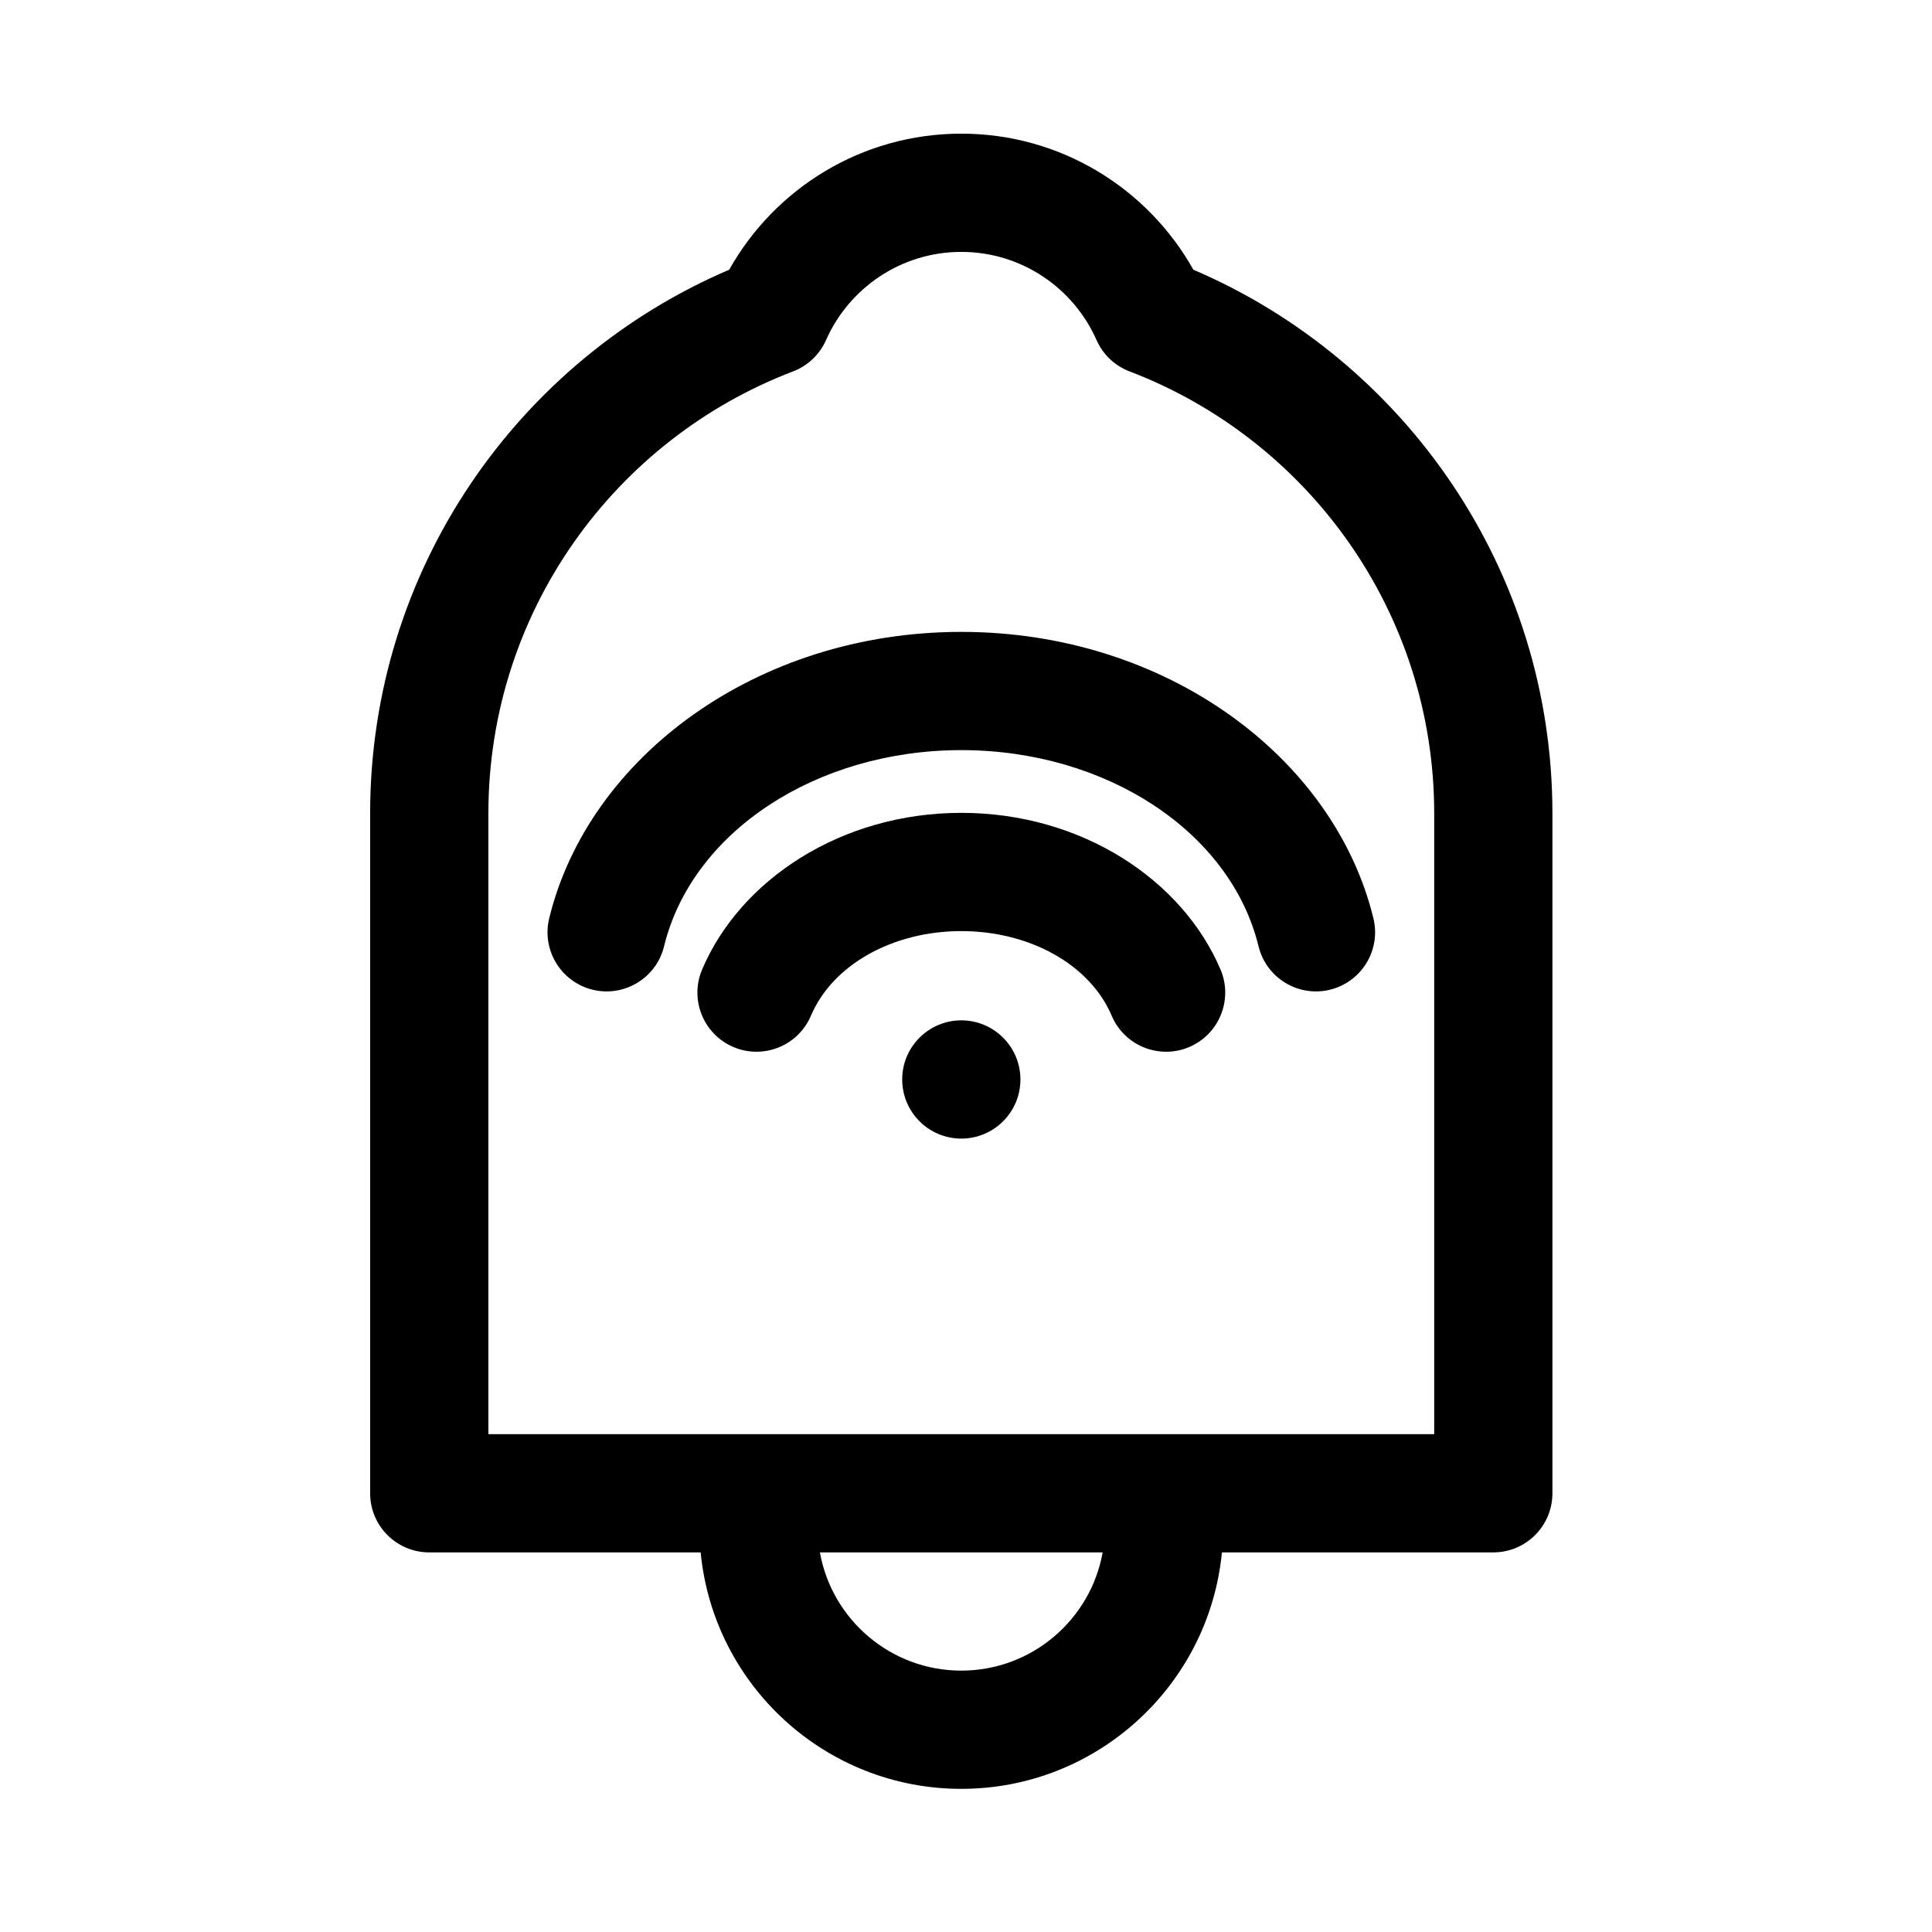
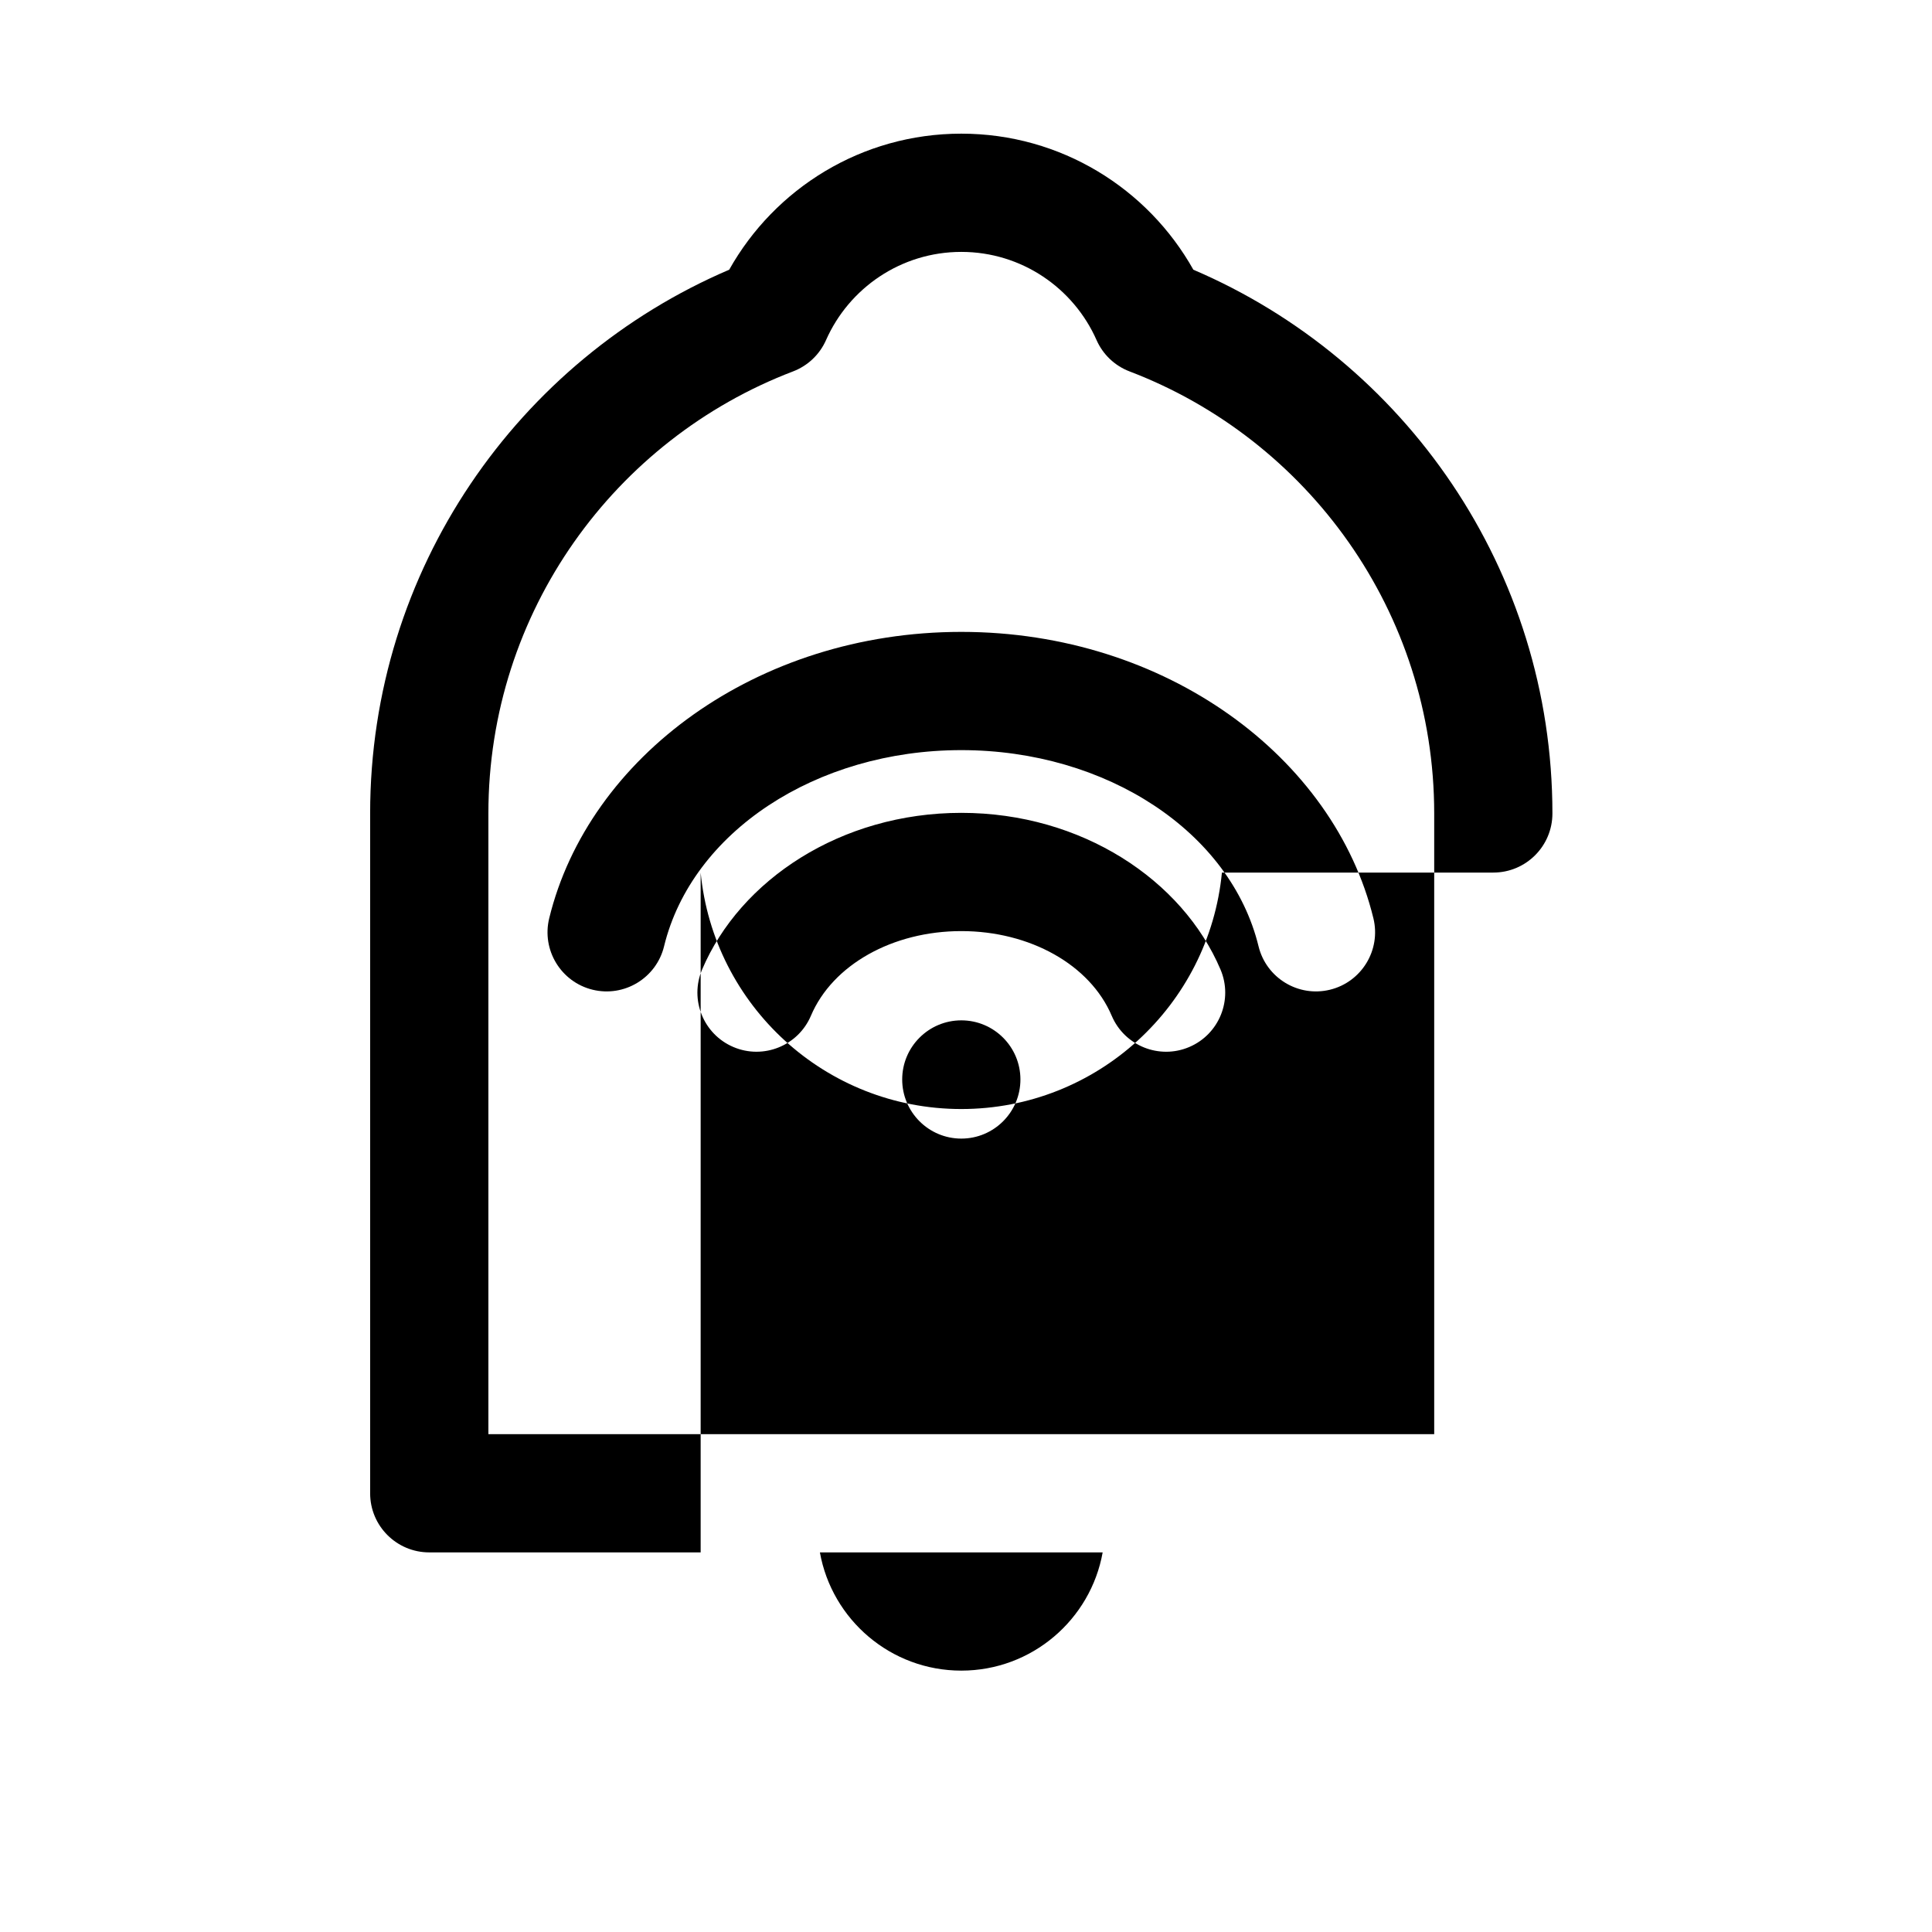
<svg xmlns="http://www.w3.org/2000/svg" fill="#000000" width="800px" height="800px" version="1.1" viewBox="144 144 512 512">
-   <path d="m329.68 555.4h-71.922c-8.656 0-15.668-7.012-15.668-15.664v-180.16c0-64.629 39.223-120.17 95.156-144.1 12.066-21.508 35.098-36.055 61.504-36.055 26.402 0 49.438 14.547 61.5 36.055 55.934 23.926 95.156 79.469 95.156 144.1v180.16c0 8.652-7.012 15.664-15.664 15.664h-71.922c-3.391 35.145-33.043 62.664-69.07 62.664-36.031 0-65.684-27.52-69.07-62.664zm106.54 0h-74.938c3.18 17.801 18.758 31.332 37.469 31.332 18.707 0 34.285-13.531 37.465-31.332zm87.859-31.332v-164.49c0-53.465-33.551-99.152-80.734-117.15-3.906-1.488-7.059-4.477-8.746-8.301-6.078-13.758-19.848-23.371-35.844-23.371s-29.766 9.613-35.848 23.371c-1.688 3.824-4.84 6.812-8.742 8.301-47.184 17.996-80.738 63.688-80.738 117.15v164.49zm-125.32-78.328c-8.648 0-15.668-7.019-15.668-15.668 0-8.648 7.019-15.668 15.668-15.668 8.645 0 15.664 7.019 15.664 15.668 0 8.648-7.019 15.668-15.664 15.668zm-39.855-32.559c5.742-13.52 21.676-22.43 39.855-22.43 18.176 0 34.109 8.91 39.852 22.43 3.379 7.957 12.582 11.676 20.543 8.293 7.957-3.379 11.676-12.582 8.293-20.543-10.078-23.723-36.785-41.516-68.688-41.516-31.906 0-58.613 17.793-68.691 41.516-3.379 7.961 0.34 17.164 8.297 20.543 7.957 3.379 17.16-0.34 20.539-8.293zm-38.922-18.398c7.383-30.277 40.273-51.992 78.773-51.992 38.496 0 71.387 21.715 78.773 51.992 2.051 8.398 10.531 13.555 18.93 11.504 8.398-2.051 13.559-10.535 11.508-18.934-10.41-42.66-54.969-75.895-109.21-75.895-54.246 0-98.809 33.238-109.21 75.895-2.051 8.398 3.106 16.887 11.504 18.934 8.398 2.051 16.883-3.106 18.934-11.504z" fill-rule="evenodd" />
+   <path d="m329.68 555.4h-71.922c-8.656 0-15.668-7.012-15.668-15.664v-180.16c0-64.629 39.223-120.17 95.156-144.1 12.066-21.508 35.098-36.055 61.504-36.055 26.402 0 49.438 14.547 61.5 36.055 55.934 23.926 95.156 79.469 95.156 144.1c0 8.652-7.012 15.664-15.664 15.664h-71.922c-3.391 35.145-33.043 62.664-69.07 62.664-36.031 0-65.684-27.52-69.07-62.664zm106.54 0h-74.938c3.18 17.801 18.758 31.332 37.469 31.332 18.707 0 34.285-13.531 37.465-31.332zm87.859-31.332v-164.49c0-53.465-33.551-99.152-80.734-117.15-3.906-1.488-7.059-4.477-8.746-8.301-6.078-13.758-19.848-23.371-35.844-23.371s-29.766 9.613-35.848 23.371c-1.688 3.824-4.84 6.812-8.742 8.301-47.184 17.996-80.738 63.688-80.738 117.15v164.49zm-125.32-78.328c-8.648 0-15.668-7.019-15.668-15.668 0-8.648 7.019-15.668 15.668-15.668 8.645 0 15.664 7.019 15.664 15.668 0 8.648-7.019 15.668-15.664 15.668zm-39.855-32.559c5.742-13.52 21.676-22.43 39.855-22.43 18.176 0 34.109 8.91 39.852 22.43 3.379 7.957 12.582 11.676 20.543 8.293 7.957-3.379 11.676-12.582 8.293-20.543-10.078-23.723-36.785-41.516-68.688-41.516-31.906 0-58.613 17.793-68.691 41.516-3.379 7.961 0.34 17.164 8.297 20.543 7.957 3.379 17.16-0.34 20.539-8.293zm-38.922-18.398c7.383-30.277 40.273-51.992 78.773-51.992 38.496 0 71.387 21.715 78.773 51.992 2.051 8.398 10.531 13.555 18.93 11.504 8.398-2.051 13.559-10.535 11.508-18.934-10.41-42.66-54.969-75.895-109.21-75.895-54.246 0-98.809 33.238-109.21 75.895-2.051 8.398 3.106 16.887 11.504 18.934 8.398 2.051 16.883-3.106 18.934-11.504z" fill-rule="evenodd" />
</svg>